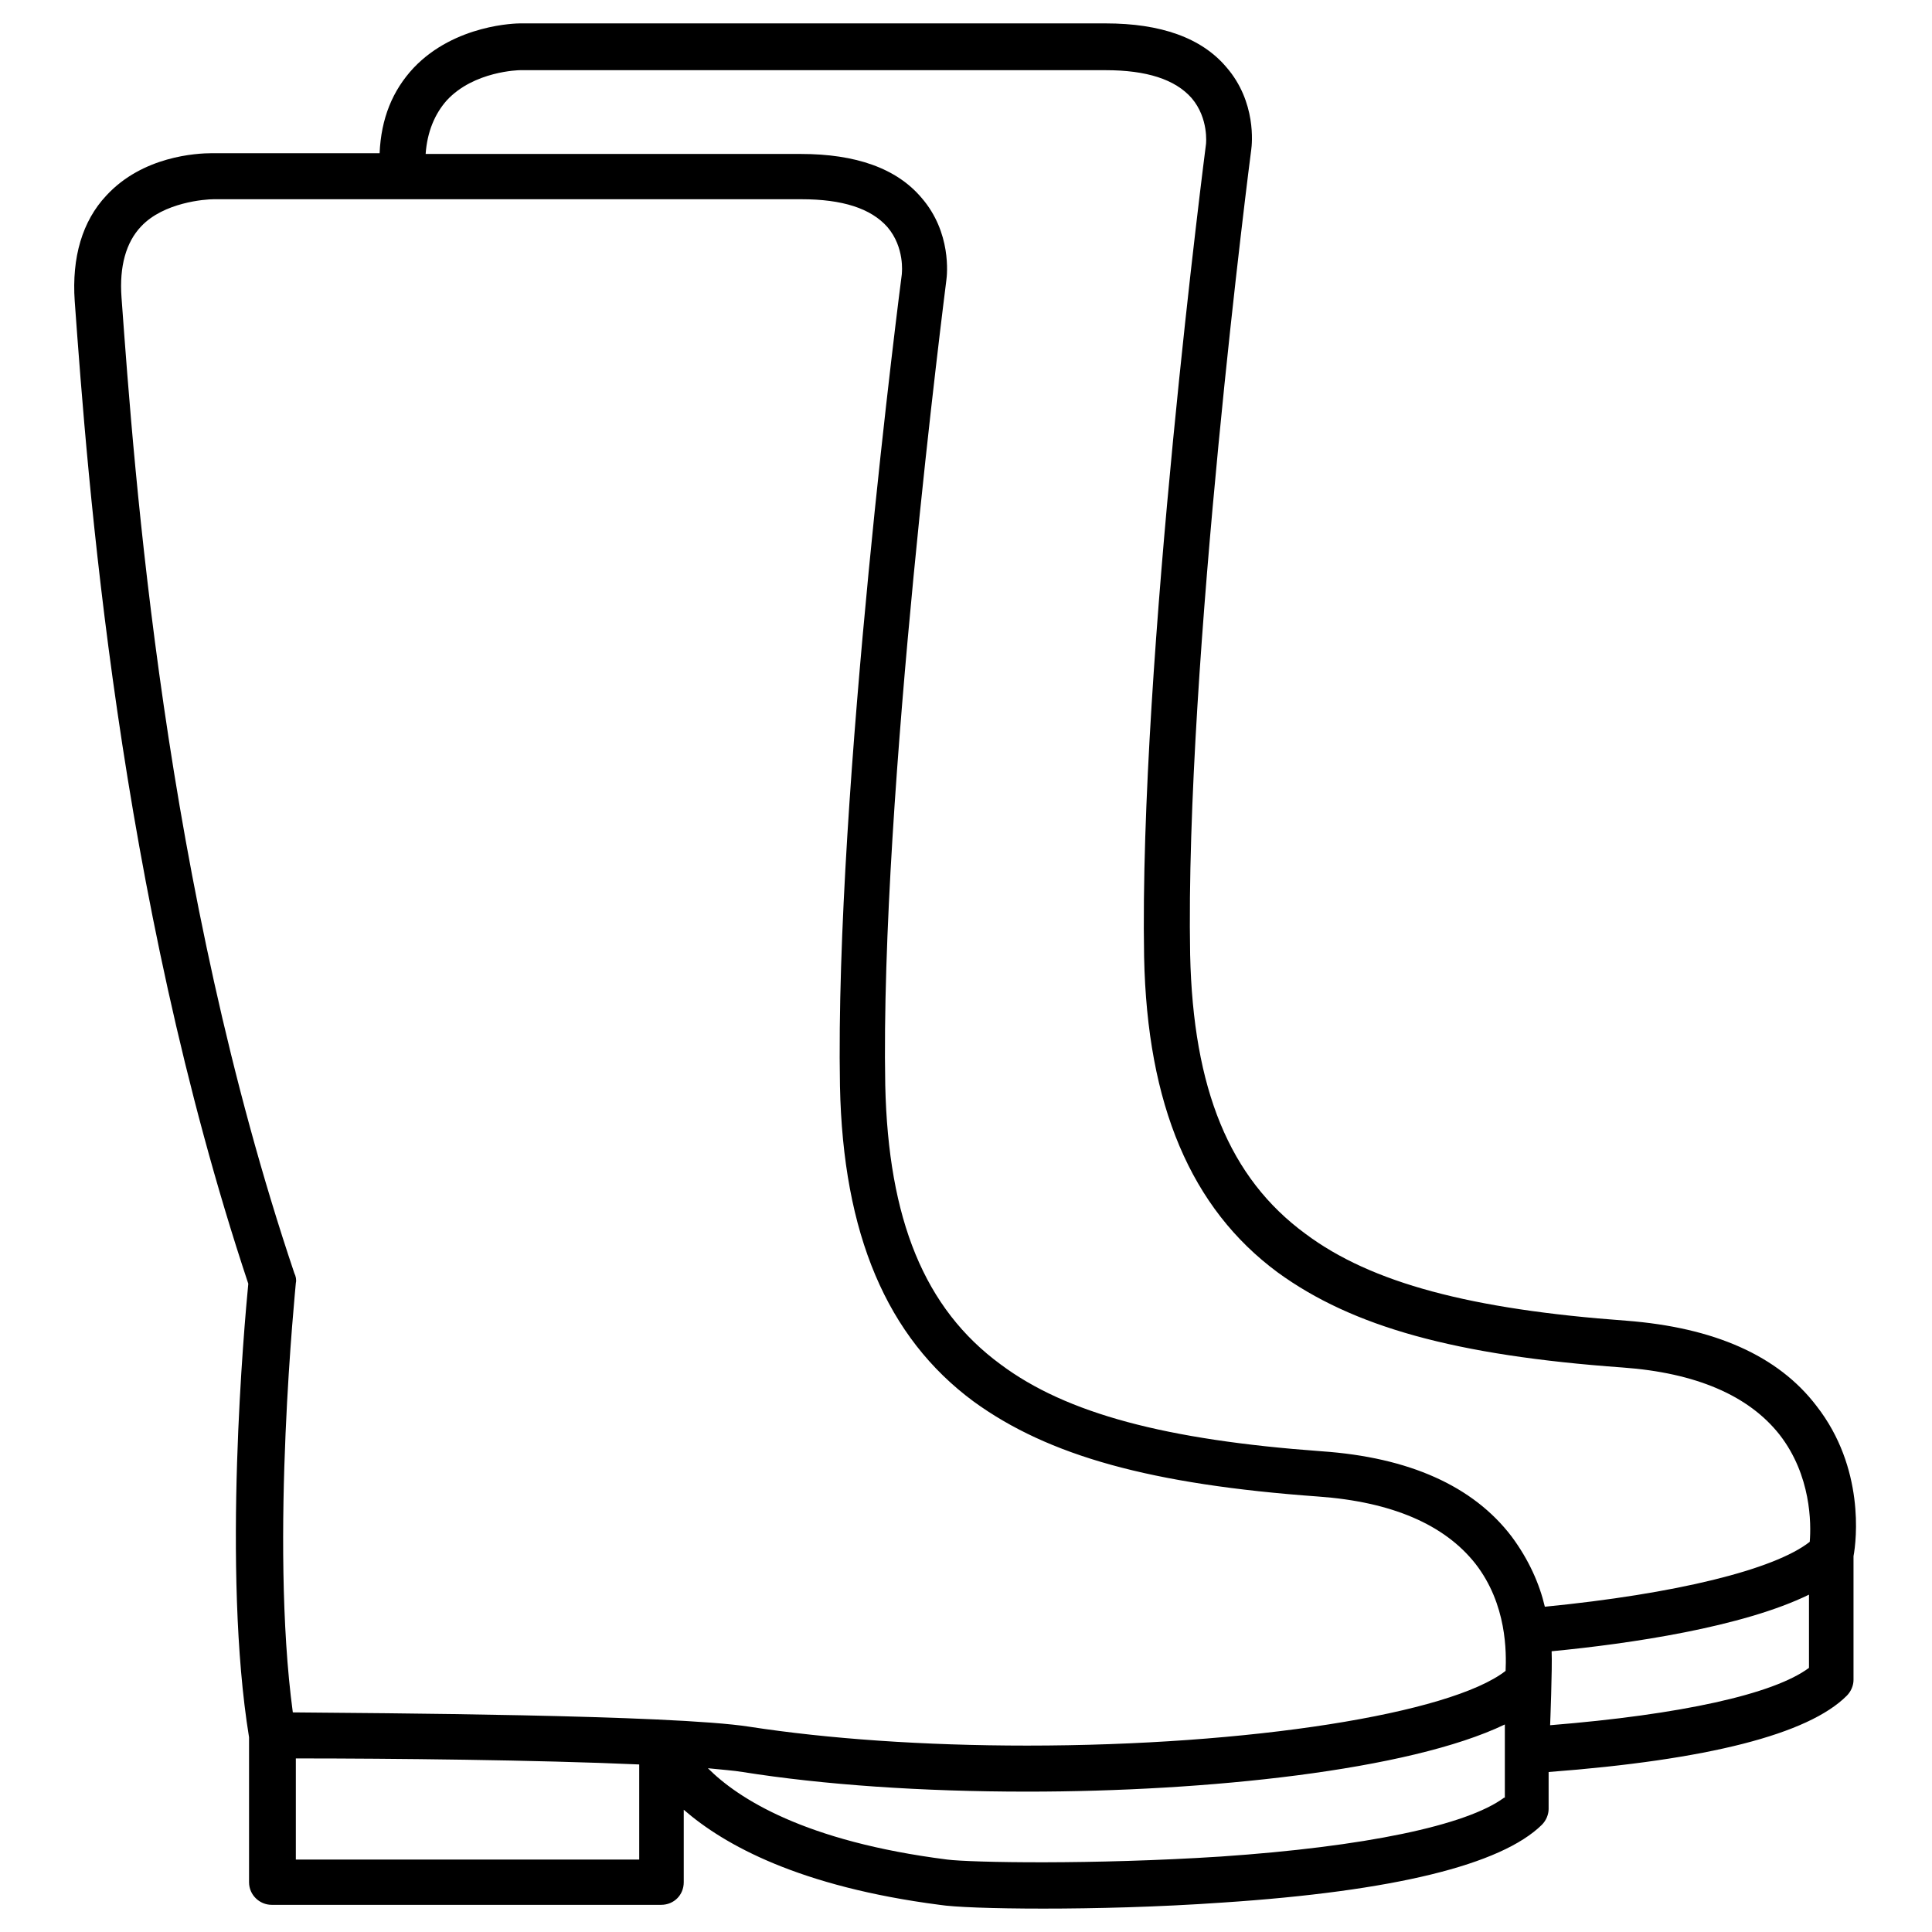
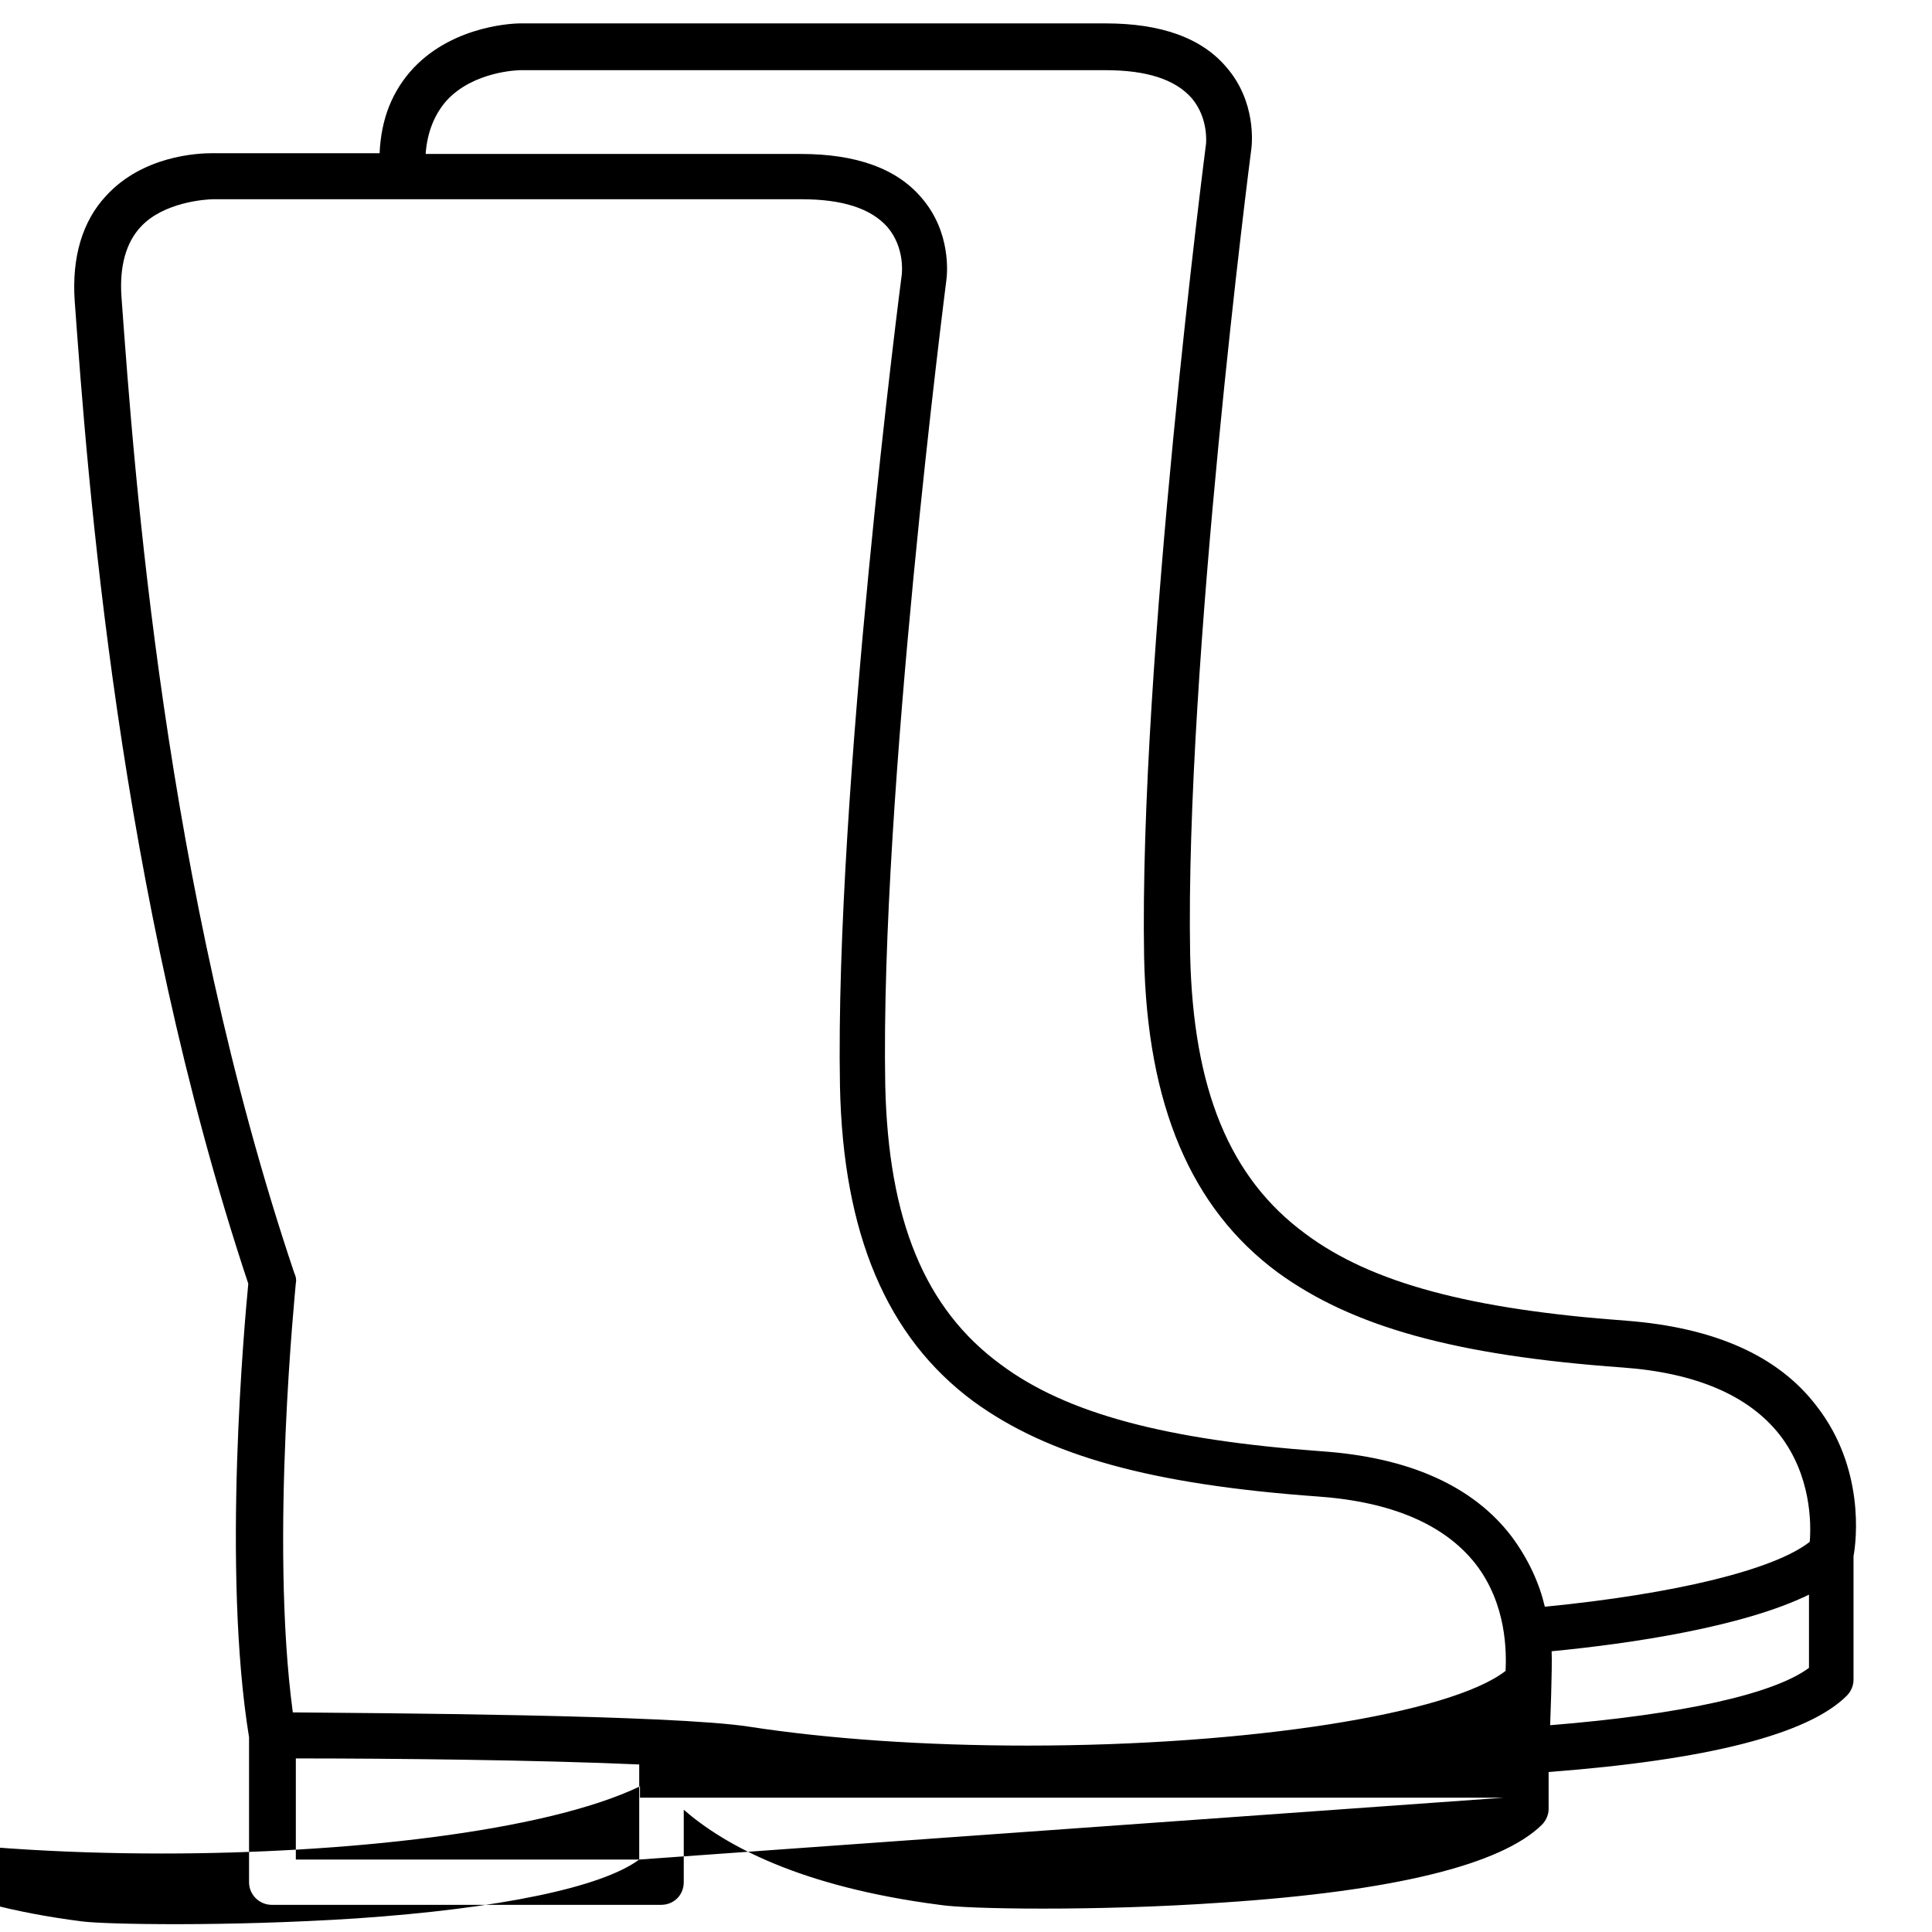
<svg xmlns="http://www.w3.org/2000/svg" version="1.1" x="0px" y="0px" viewBox="0 0 256 256" enable-background="new 0 0 256 256" xml:space="preserve">
  <g>
    <g>
-       <path fill="#000000" d="M240.7,186.3c-5.1-6.7-13.6-10.4-25.2-11.3c-20.6-1.5-33.8-5-42.5-11.5c-10.1-7.4-14.9-19.2-15.3-37c-0.7-38.5,8-106,8.1-106.7c0.1-0.7,0.7-6.3-3.3-10.9c-3.3-3.9-8.7-5.8-16-5.8c-22.2,0-77.6,0-77.6,0c-0.4,0-8.6,0.1-14.1,5.9c-2.8,3-4.3,6.7-4.5,11.3c-12,0-22,0-22.2,0c-2.1,0-9.2,0.4-14,5.6c-3.2,3.4-4.6,8.2-4.2,14c1.7,23.4,5.7,78.2,23,130.2c-0.5,5.2-3.5,38,0.1,60.1v19.2c0,1.7,1.4,3,3,3h51.6c1.7,0,3-1.3,3-3v-9.6c5.4,4.7,15.4,10.2,33.9,12.6c1.9,0.3,7,0.5,13.7,0.5c6.8,0,15.2-0.2,23.8-0.8c22.7-1.5,36.9-5,42.3-10.3c0.6-0.6,0.9-1.4,0.9-2.1v-4.9c21.1-1.6,34.4-5,39.5-10.1c0.6-0.6,0.9-1.4,0.9-2.1v-16.4C246,204.1,247.1,194.5,240.7,186.3z M84.7,246.4H39.2V233c12.7,0,32,0.2,45.5,0.8V246.4L84.7,246.4z M199.3,238.2c-5,3.7-18.5,6.5-37.5,7.8c-17,1.1-33.2,0.8-36.3,0.4c-18.9-2.4-27.7-8.1-31.7-12.1c1.9,0.2,3.4,0.3,4.6,0.5c10.7,1.7,23.8,2.6,37.7,2.6l0,0c23.8,0,50.6-2.8,63.3-8.9V238.2L199.3,238.2z M199.5,221.4c-7.3,5.7-34,9.9-63.4,9.9c-13.7,0-26.4-0.9-36.8-2.5c-10.2-1.6-49.8-1.8-60.5-1.9c-3.1-22.9,0.4-56.6,0.4-56.9c0.1-0.4,0-0.9-0.2-1.3c-17.3-51.4-21.2-106-22.9-129.3c-0.3-4.1,0.6-7.3,2.6-9.4c3-3.2,8.5-3.6,9.6-3.6c0.1,0,55.8,0,77.9,0c5.4,0,9.2,1.2,11.4,3.7c2.3,2.7,1.9,6.1,1.9,6.1c0,0,0,0.1,0,0.1c-0.1,0.7-8.9,68.7-8.2,107.6c0.4,19.6,6.2,33.3,17.7,41.8c9.9,7.2,23.5,11,45.7,12.6c9.7,0.7,16.7,3.7,20.8,8.9C199.7,212.6,199.6,219,199.5,221.4z M175.1,192.3c-20.6-1.5-33.8-5-42.5-11.5c-10.1-7.4-14.9-19.2-15.3-37c-0.7-38.4,8-105.8,8.1-106.7c0.1-0.7,0.7-6.3-3.3-10.9c-3.3-3.9-8.7-5.8-16-5.8c-11.7,0-32.5,0-49.7,0c0.2-2.9,1.2-5.3,2.8-7.1c3.6-3.9,9.6-4,9.7-4c0,0,55.4,0,77.6,0c5.4,0,9.2,1.2,11.4,3.7c2.3,2.7,1.9,6.1,1.9,6.1c0,0-8.9,68.7-8.2,107.7c0.4,19.6,6.2,33.3,17.7,41.8c9.9,7.2,23.5,11,45.7,12.6c9.7,0.7,16.7,3.7,20.8,8.9c4.2,5.4,4.2,11.8,4,14.2c-4.7,3.7-17.8,6.9-35.1,8.6c-0.7-3-2.1-6.2-4.4-9.3C195.2,196.9,186.7,193.1,175.1,192.3z M205.4,228.6c0,0,0.3-7.6,0.2-9.8c10.4-1,25.3-3.2,34.1-7.5v9.7C235,224.5,222.7,227.2,205.4,228.6z" />
+       <path fill="#000000" d="M240.7,186.3c-5.1-6.7-13.6-10.4-25.2-11.3c-20.6-1.5-33.8-5-42.5-11.5c-10.1-7.4-14.9-19.2-15.3-37c-0.7-38.5,8-106,8.1-106.7c0.1-0.7,0.7-6.3-3.3-10.9c-3.3-3.9-8.7-5.8-16-5.8c-22.2,0-77.6,0-77.6,0c-0.4,0-8.6,0.1-14.1,5.9c-2.8,3-4.3,6.7-4.5,11.3c-12,0-22,0-22.2,0c-2.1,0-9.2,0.4-14,5.6c-3.2,3.4-4.6,8.2-4.2,14c1.7,23.4,5.7,78.2,23,130.2c-0.5,5.2-3.5,38,0.1,60.1v19.2c0,1.7,1.4,3,3,3h51.6c1.7,0,3-1.3,3-3v-9.6c5.4,4.7,15.4,10.2,33.9,12.6c1.9,0.3,7,0.5,13.7,0.5c6.8,0,15.2-0.2,23.8-0.8c22.7-1.5,36.9-5,42.3-10.3c0.6-0.6,0.9-1.4,0.9-2.1v-4.9c21.1-1.6,34.4-5,39.5-10.1c0.6-0.6,0.9-1.4,0.9-2.1v-16.4C246,204.1,247.1,194.5,240.7,186.3z M84.7,246.4H39.2V233c12.7,0,32,0.2,45.5,0.8V246.4L84.7,246.4z c-5,3.7-18.5,6.5-37.5,7.8c-17,1.1-33.2,0.8-36.3,0.4c-18.9-2.4-27.7-8.1-31.7-12.1c1.9,0.2,3.4,0.3,4.6,0.5c10.7,1.7,23.8,2.6,37.7,2.6l0,0c23.8,0,50.6-2.8,63.3-8.9V238.2L199.3,238.2z M199.5,221.4c-7.3,5.7-34,9.9-63.4,9.9c-13.7,0-26.4-0.9-36.8-2.5c-10.2-1.6-49.8-1.8-60.5-1.9c-3.1-22.9,0.4-56.6,0.4-56.9c0.1-0.4,0-0.9-0.2-1.3c-17.3-51.4-21.2-106-22.9-129.3c-0.3-4.1,0.6-7.3,2.6-9.4c3-3.2,8.5-3.6,9.6-3.6c0.1,0,55.8,0,77.9,0c5.4,0,9.2,1.2,11.4,3.7c2.3,2.7,1.9,6.1,1.9,6.1c0,0,0,0.1,0,0.1c-0.1,0.7-8.9,68.7-8.2,107.6c0.4,19.6,6.2,33.3,17.7,41.8c9.9,7.2,23.5,11,45.7,12.6c9.7,0.7,16.7,3.7,20.8,8.9C199.7,212.6,199.6,219,199.5,221.4z M175.1,192.3c-20.6-1.5-33.8-5-42.5-11.5c-10.1-7.4-14.9-19.2-15.3-37c-0.7-38.4,8-105.8,8.1-106.7c0.1-0.7,0.7-6.3-3.3-10.9c-3.3-3.9-8.7-5.8-16-5.8c-11.7,0-32.5,0-49.7,0c0.2-2.9,1.2-5.3,2.8-7.1c3.6-3.9,9.6-4,9.7-4c0,0,55.4,0,77.6,0c5.4,0,9.2,1.2,11.4,3.7c2.3,2.7,1.9,6.1,1.9,6.1c0,0-8.9,68.7-8.2,107.7c0.4,19.6,6.2,33.3,17.7,41.8c9.9,7.2,23.5,11,45.7,12.6c9.7,0.7,16.7,3.7,20.8,8.9c4.2,5.4,4.2,11.8,4,14.2c-4.7,3.7-17.8,6.9-35.1,8.6c-0.7-3-2.1-6.2-4.4-9.3C195.2,196.9,186.7,193.1,175.1,192.3z M205.4,228.6c0,0,0.3-7.6,0.2-9.8c10.4-1,25.3-3.2,34.1-7.5v9.7C235,224.5,222.7,227.2,205.4,228.6z" />
      <g />
      <g />
      <g />
      <g />
      <g />
      <g />
      <g />
      <g />
      <g />
      <g />
      <g />
      <g />
      <g />
      <g />
      <g />
    </g>
  </g>
</svg>